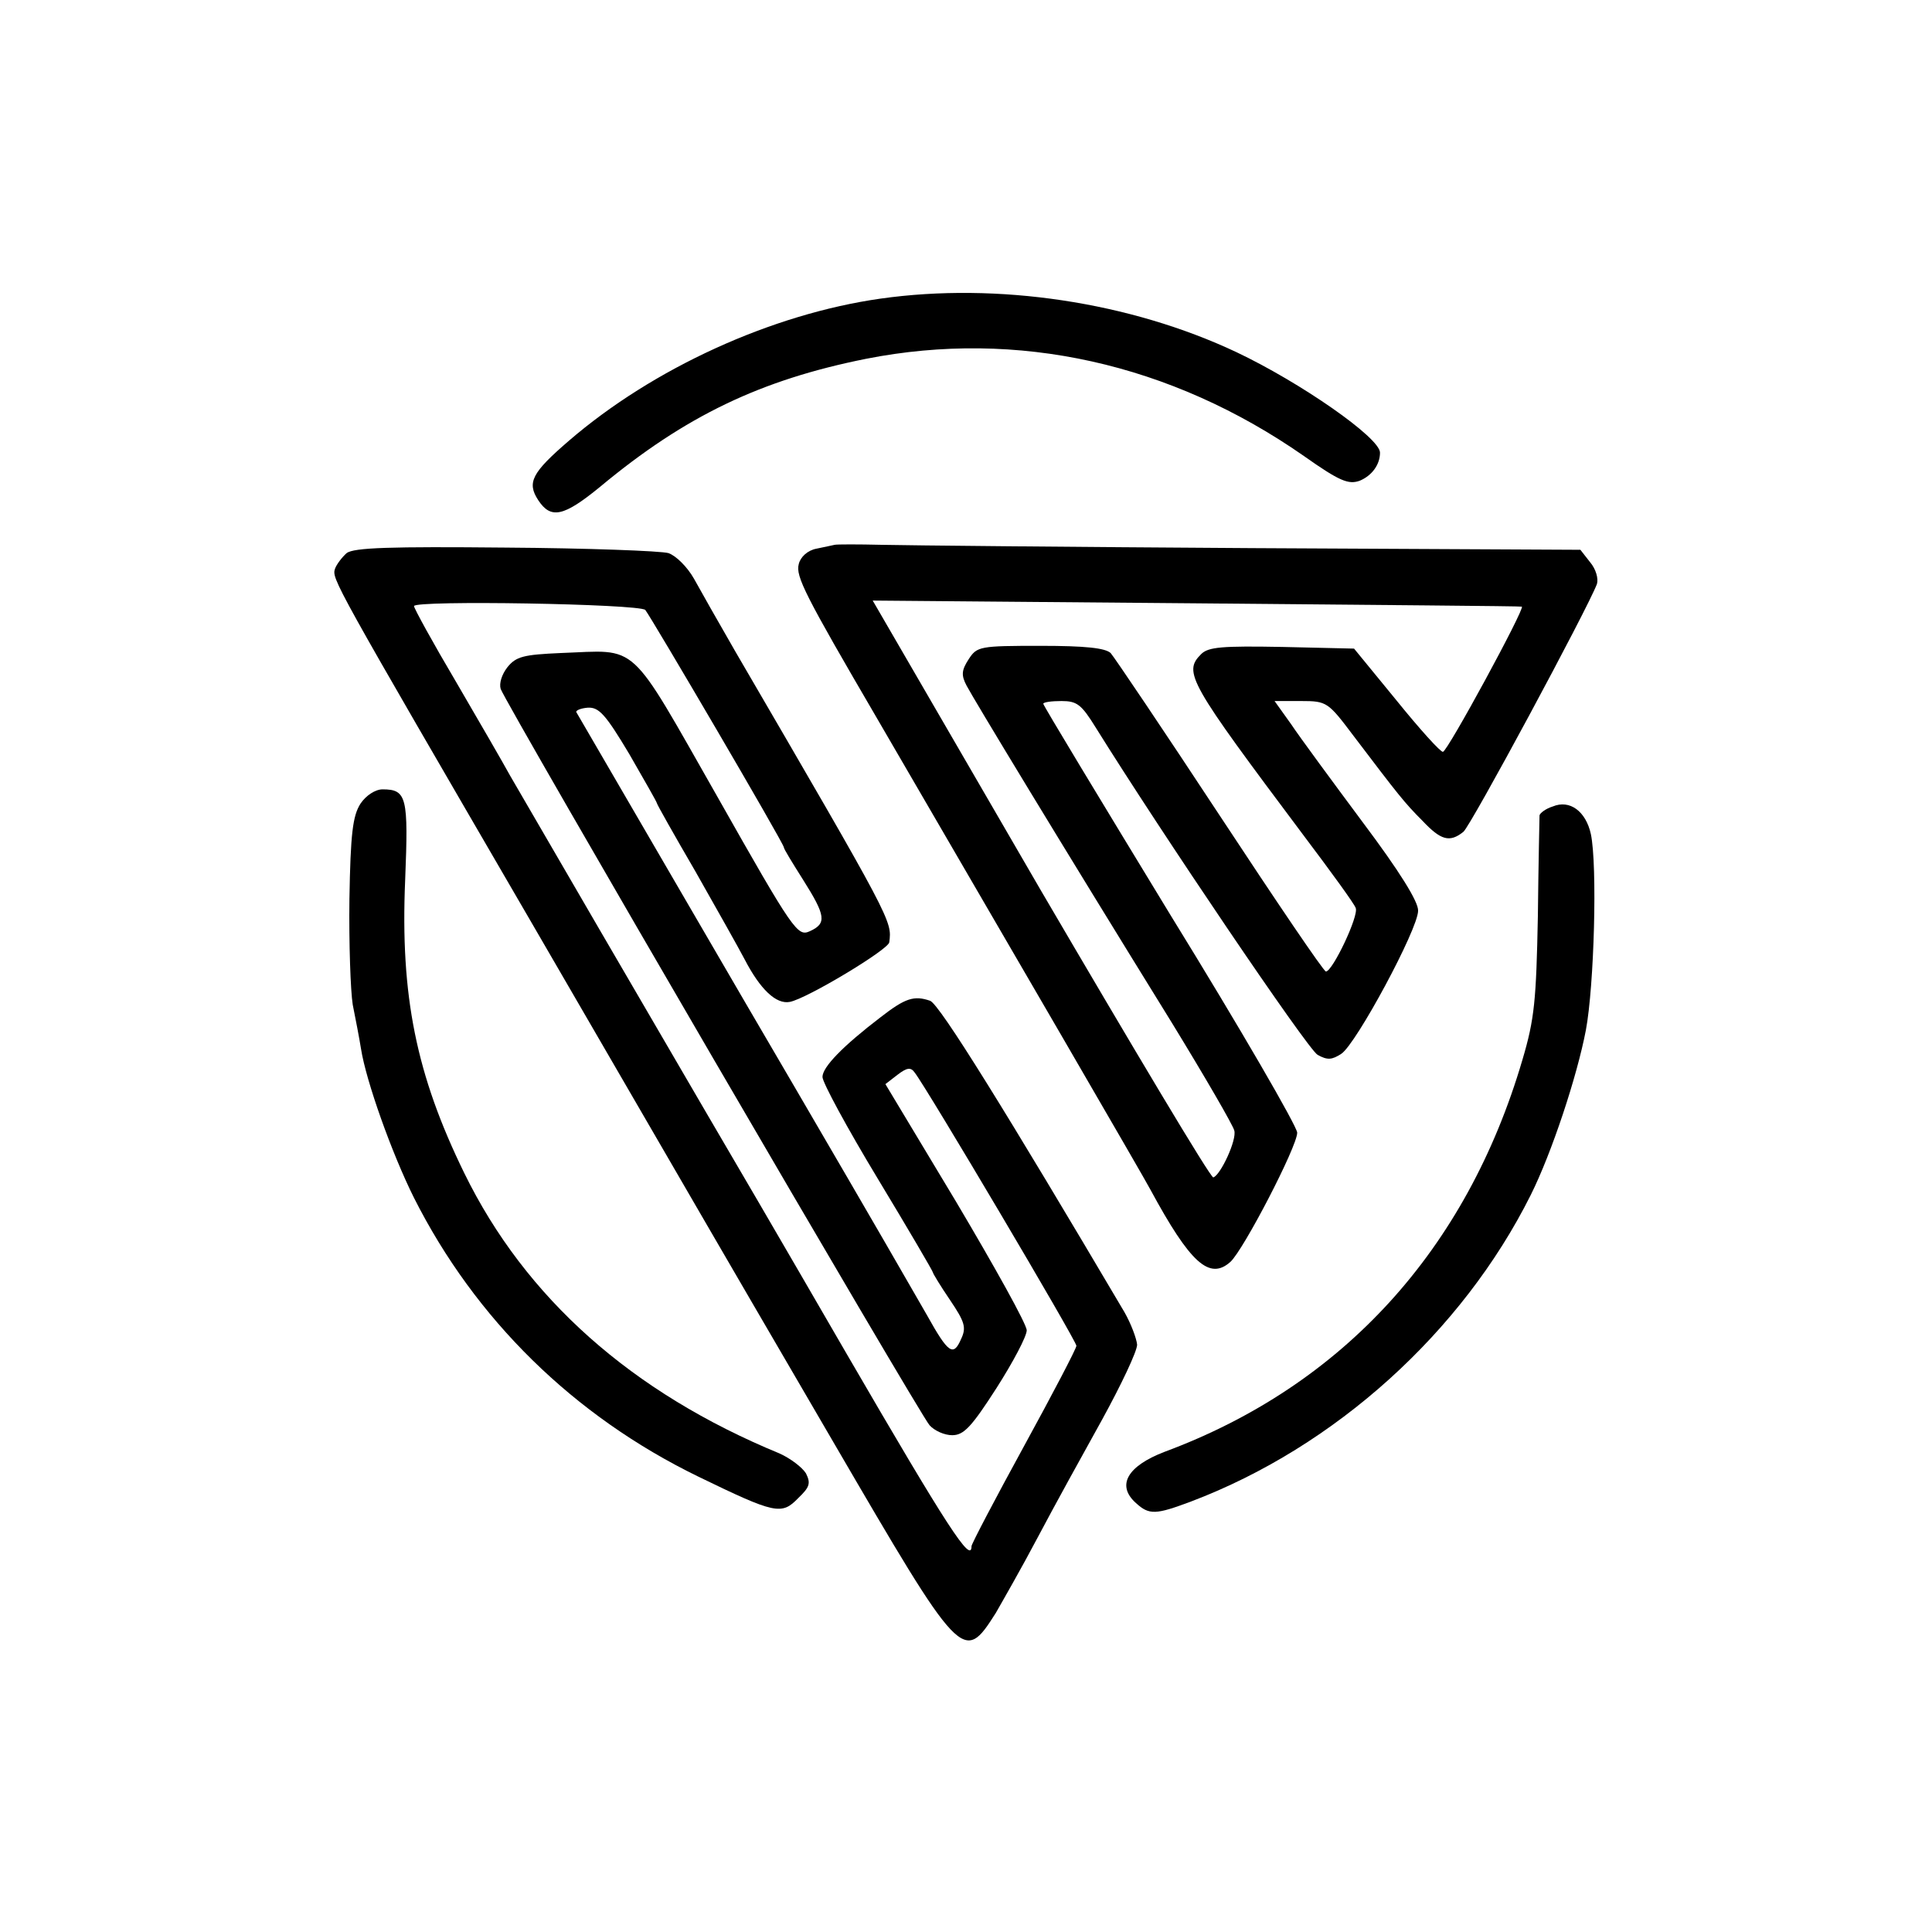
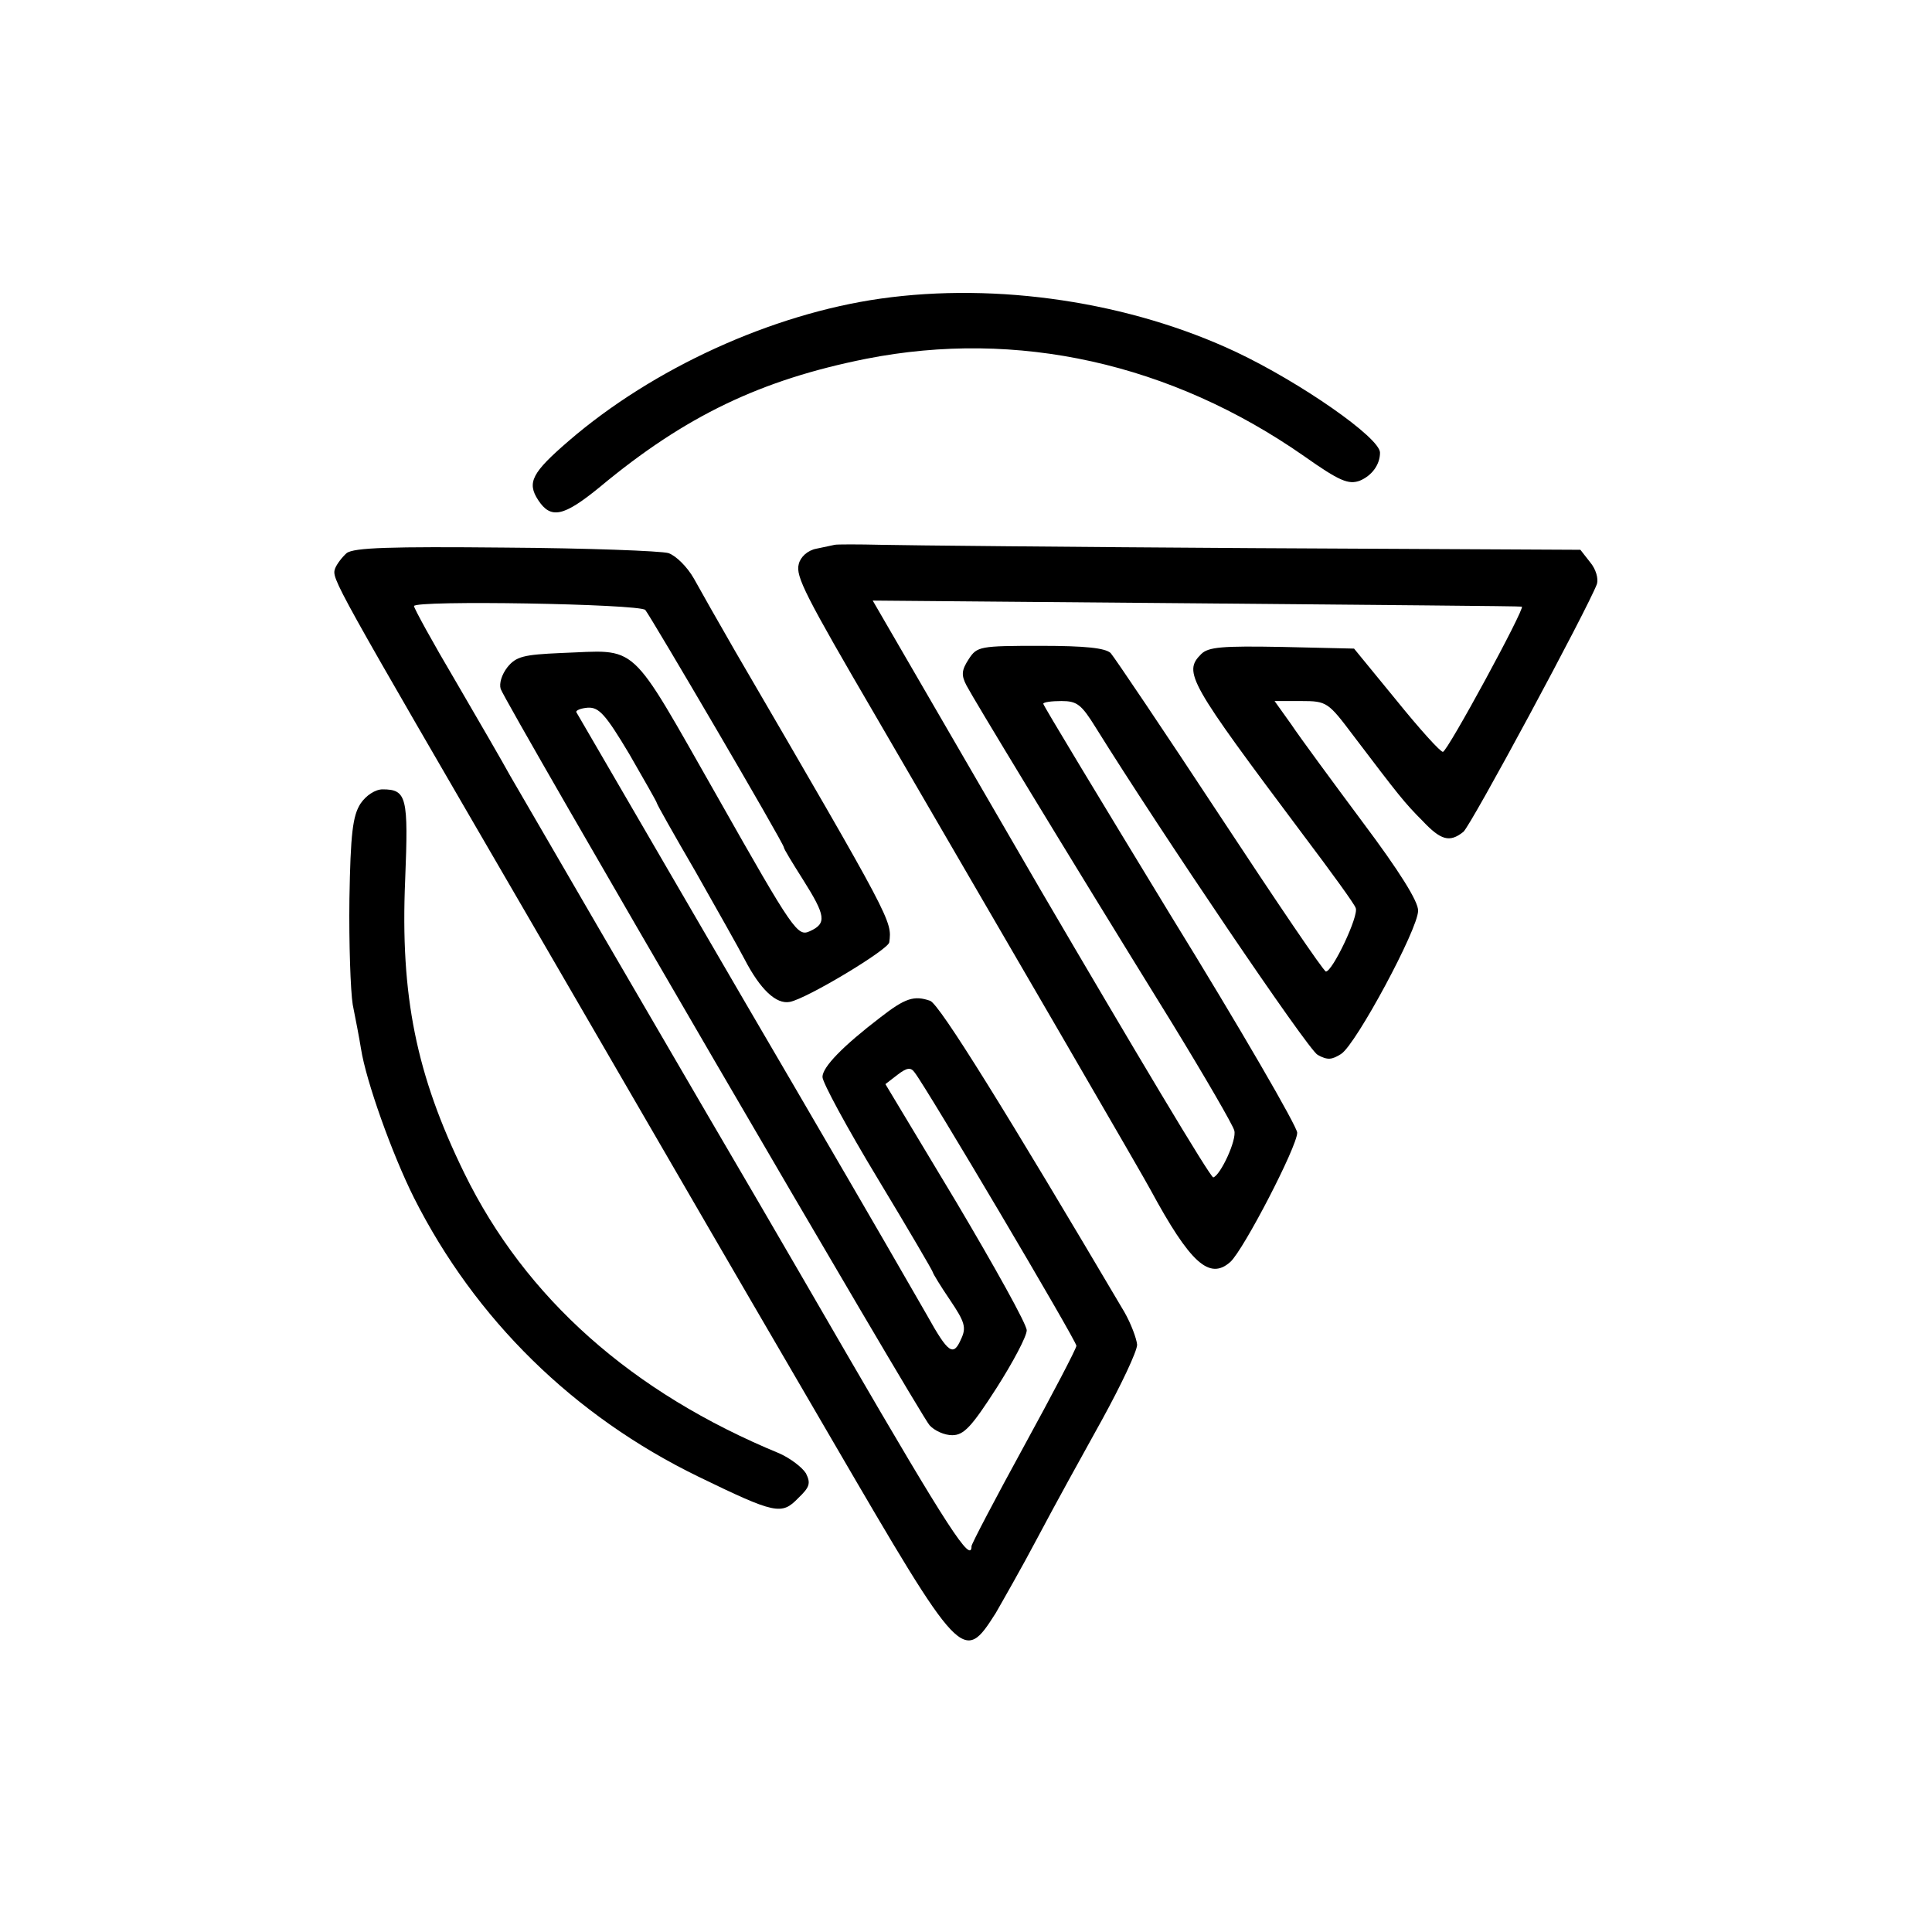
<svg xmlns="http://www.w3.org/2000/svg" version="1.0" width="350pt" height="350pt" viewBox="0 0 350 350" preserveAspectRatio="xMidYMid meet">
  <g transform="translate(0,350) scale(0.1,-0.1)" fill="#000000" stroke="none">
    <path d="M1595 2959 c-197 -28 -412 -126 -565 -258 -66 -57 -76 -75 -55 -107 23 -35 46 -30 112 24 155 129 292 194 482 232 274 54 552 -8 793 -176 65 -46 81 -52 101 -45 22 9 37 29 37 51 0 27 -144 127 -260 182 -193 91 -433 127 -645 97z" />
    <path d="M1512 2513 c-4 -1 -19 -4 -33 -7 -16 -3 -29 -15 -32 -28 -6 -22 12 -57 141 -278 245 -421 488 -839 496 -855 72 -133 107 -165 145 -131 24 22 121 209 121 234 0 11 -103 189 -230 395 -126 207 -230 379 -230 382 0 3 15 5 33 5 28 0 36 -6 62 -48 117 -188 384 -583 402 -593 18 -10 26 -9 43 2 27 18 139 226 139 259 1 16 -34 72 -100 160 -55 74 -114 154 -130 178 l-30 42 48 0 c47 0 49 -2 95 -63 82 -108 92 -121 125 -154 33 -35 49 -40 74 -20 13 10 225 404 242 449 3 10 -2 27 -12 39 l-18 23 -594 3 c-327 2 -629 5 -672 6 -42 1 -81 1 -85 0z m1245 -112 c6 -3 -135 -263 -143 -263 -4 -1 -42 41 -84 93 l-77 94 -130 3 c-109 2 -134 0 -147 -13 -33 -33 -23 -50 186 -329 49 -65 92 -124 94 -131 6 -14 -42 -115 -54 -115 -4 0 -90 127 -192 282 -102 155 -191 287 -198 295 -10 9 -45 13 -127 13 -110 0 -115 -1 -130 -24 -13 -20 -14 -29 -4 -48 12 -23 168 -281 372 -611 60 -98 111 -186 113 -195 5 -17 -25 -81 -38 -85 -5 -1 -145 234 -313 521 l-304 524 587 -5 c323 -3 588 -5 589 -6z" />
-     <path d="M628 2498 c-8 -7 -18 -20 -21 -28 -6 -19 -7 -17 358 -645 166 -286 311 -536 322 -555 11 -19 111 -191 223 -383 232 -398 235 -402 294 -309 12 21 47 82 76 137 29 55 82 151 117 214 34 62 63 123 63 135 -1 11 -11 38 -23 59 -212 359 -335 558 -352 564 -29 10 -45 5 -90 -30 -68 -52 -105 -90 -105 -108 0 -10 45 -93 100 -184 55 -91 100 -168 100 -170 0 -2 14 -25 31 -50 27 -40 30 -50 20 -71 -14 -32 -23 -26 -62 44 -31 54 -89 155 -239 412 -66 112 -390 670 -396 680 -1 3 8 7 21 8 20 1 32 -12 75 -84 27 -47 50 -87 50 -89 0 -2 31 -57 70 -124 38 -67 78 -138 89 -159 28 -54 57 -82 82 -77 31 6 179 95 180 108 5 39 7 36 -279 527 -30 52 -64 112 -75 132 -12 21 -32 41 -46 46 -14 4 -148 9 -296 10 -207 2 -274 0 -287 -10z m541 -103 c10 -12 251 -423 251 -430 0 -3 16 -29 35 -59 41 -65 43 -79 12 -93 -22 -10 -29 -1 -167 243 -164 288 -141 266 -284 261 -67 -3 -81 -6 -97 -26 -10 -13 -15 -29 -12 -39 11 -30 760 -1316 777 -1334 9 -10 27 -18 41 -18 21 0 35 15 80 85 30 47 55 94 55 105 0 11 -58 115 -128 233 l-128 213 22 17 c17 13 24 14 31 4 22 -28 293 -486 293 -495 0 -5 -43 -87 -95 -182 -52 -95 -95 -177 -95 -181 0 -33 -43 33 -226 348 -114 197 -229 394 -255 438 -69 118 -328 563 -355 610 -12 22 -56 98 -98 170 -42 71 -76 133 -76 137 0 11 408 4 419 -7z" />
+     <path d="M628 2498 c-8 -7 -18 -20 -21 -28 -6 -19 -7 -17 358 -645 166 -286 311 -536 322 -555 11 -19 111 -191 223 -383 232 -398 235 -402 294 -309 12 21 47 82 76 137 29 55 82 151 117 214 34 62 63 123 63 135 -1 11 -11 38 -23 59 -212 359 -335 558 -352 564 -29 10 -45 5 -90 -30 -68 -52 -105 -90 -105 -108 0 -10 45 -93 100 -184 55 -91 100 -168 100 -170 0 -2 14 -25 31 -50 27 -40 30 -50 20 -71 -14 -32 -23 -26 -62 44 -31 54 -89 155 -239 412 -66 112 -390 670 -396 680 -1 3 8 7 21 8 20 1 32 -12 75 -84 27 -47 50 -87 50 -89 0 -2 31 -57 70 -124 38 -67 78 -138 89 -159 28 -54 57 -82 82 -77 31 6 179 95 180 108 5 39 7 36 -279 527 -30 52 -64 112 -75 132 -12 21 -32 41 -46 46 -14 4 -148 9 -296 10 -207 2 -274 0 -287 -10z m541 -103 c10 -12 251 -423 251 -430 0 -3 16 -29 35 -59 41 -65 43 -79 12 -93 -22 -10 -29 -1 -167 243 -164 288 -141 266 -284 261 -67 -3 -81 -6 -97 -26 -10 -13 -15 -29 -12 -39 11 -30 760 -1316 777 -1334 9 -10 27 -18 41 -18 21 0 35 15 80 85 30 47 55 94 55 105 0 11 -58 115 -128 233 l-128 213 22 17 c17 13 24 14 31 4 22 -28 293 -486 293 -495 0 -5 -43 -87 -95 -182 -52 -95 -95 -177 -95 -181 0 -33 -43 33 -226 348 -114 197 -229 394 -255 438 -69 118 -328 563 -355 610 -12 22 -56 98 -98 170 -42 71 -76 133 -76 137 0 11 408 4 419 -7" />
    <path d="M653 2044 c-14 -22 -18 -54 -20 -173 -1 -80 2 -166 6 -191 5 -25 12 -61 15 -80 9 -58 56 -190 96 -270 111 -220 289 -395 515 -505 140 -68 151 -70 181 -39 21 20 23 27 14 45 -7 11 -28 27 -48 36 -267 110 -460 281 -571 508 -87 178 -116 321 -107 531 6 150 3 164 -41 164 -13 0 -30 -11 -40 -26z" />
-     <path d="M2813 2039 c-13 -4 -23 -12 -24 -16 0 -4 -2 -87 -3 -183 -3 -152 -6 -186 -28 -260 -101 -344 -325 -590 -648 -710 -68 -26 -88 -61 -52 -93 24 -22 36 -21 100 3 261 99 491 307 615 555 38 76 84 215 100 299 15 80 21 298 9 355 -9 41 -38 63 -69 50z" />
  </g>
</svg>